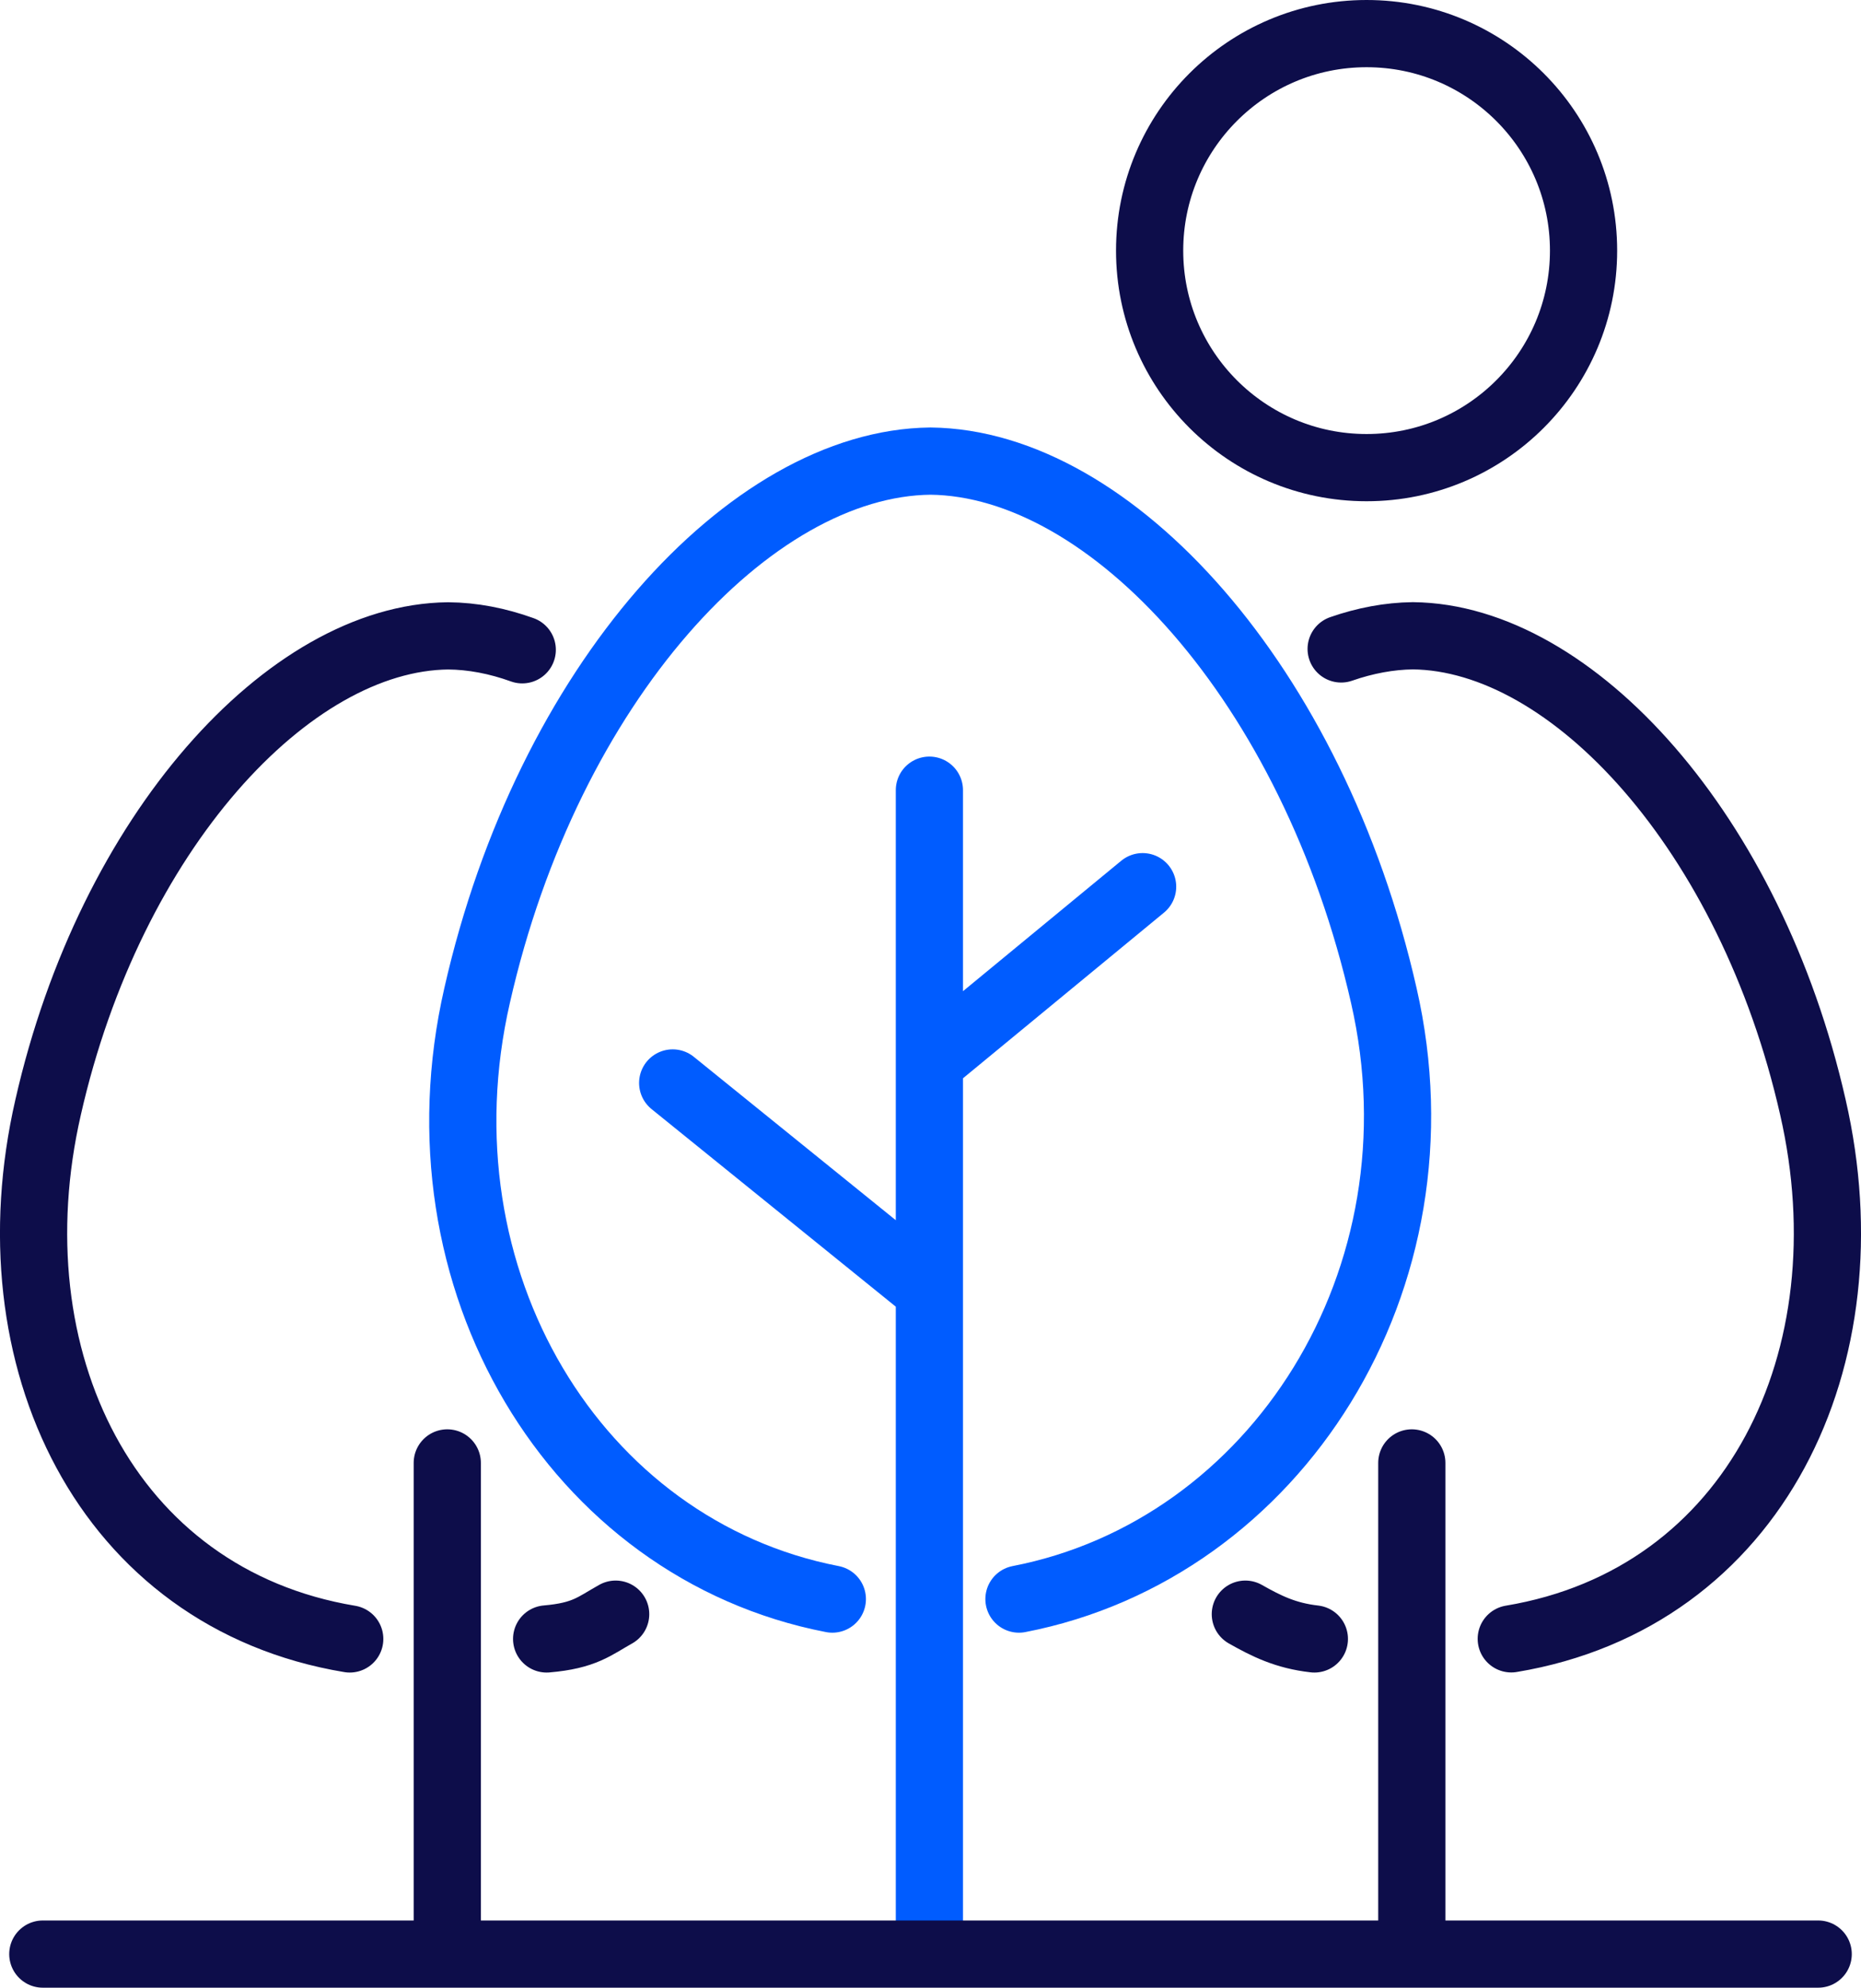
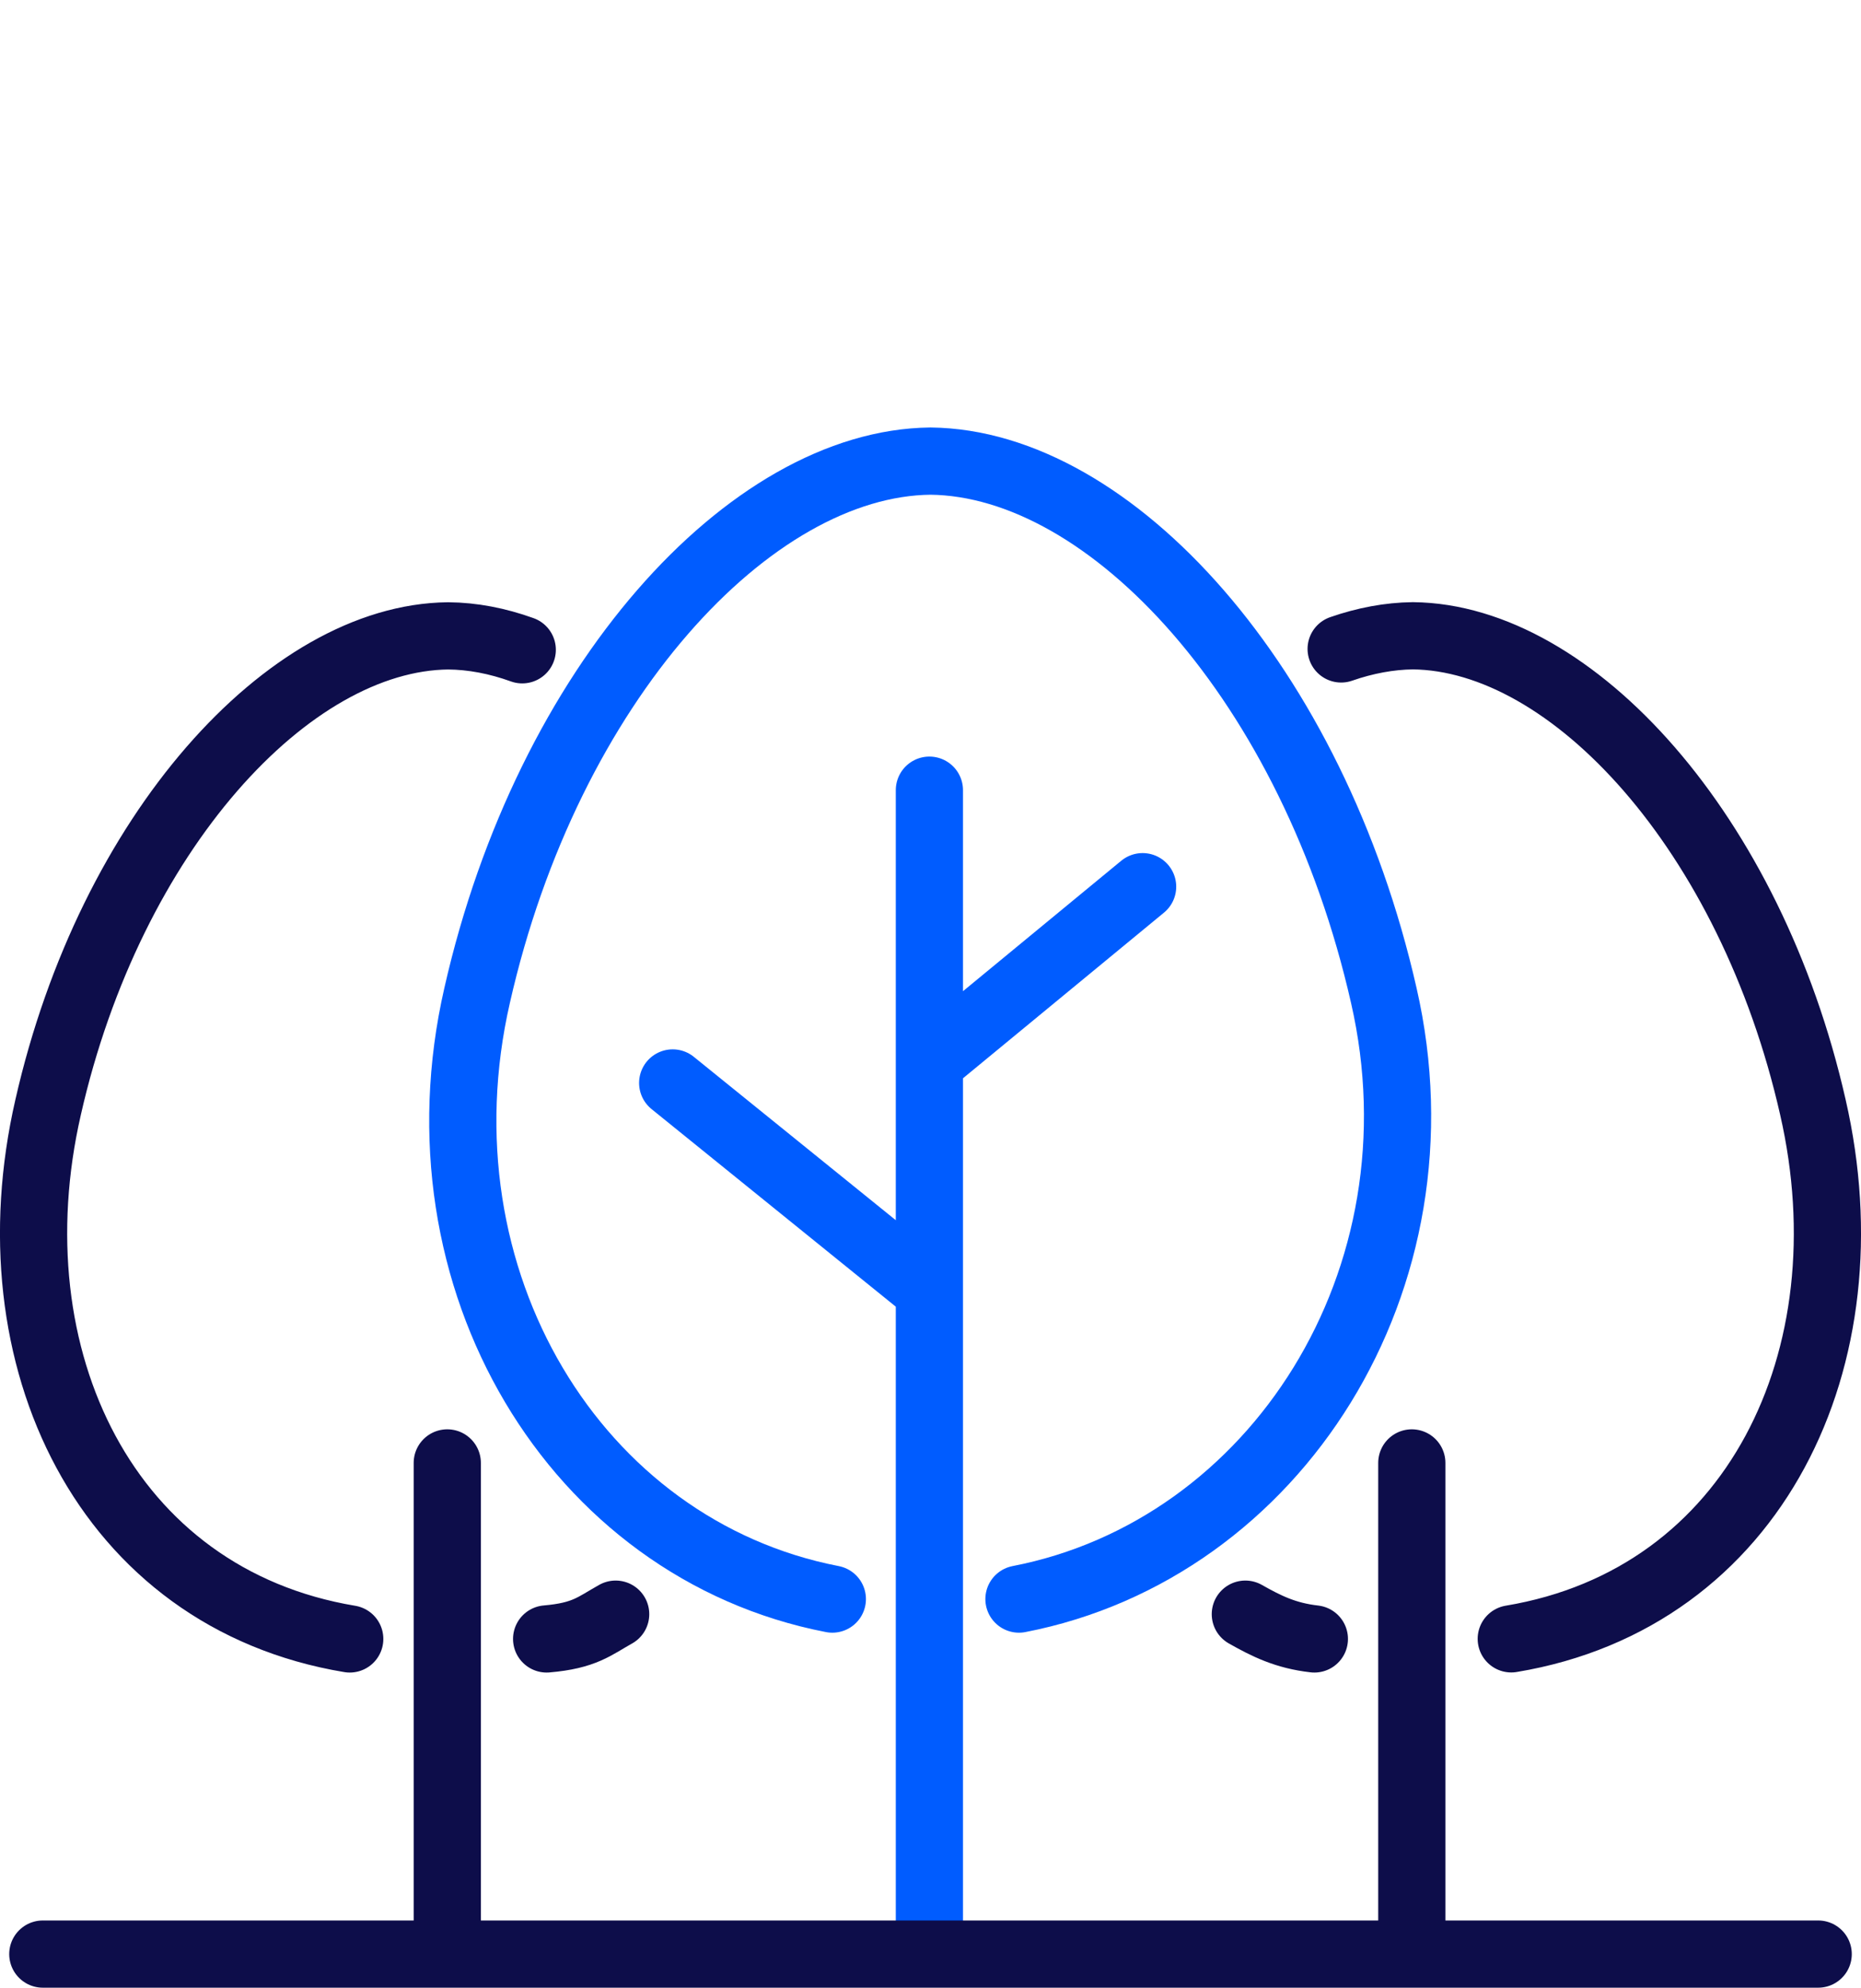
<svg xmlns="http://www.w3.org/2000/svg" id="Layer_2" viewBox="0 0 193.85 207" fill="#000000">
  <defs>
    <style>.cls-1,
.cls-2 {
  stroke: #005CFF;
  fill: none;
  stroke-linecap: round;
  stroke-linejoin: round;
  stroke-width: 7px;
}

.cls-2 {
  stroke: #0D0D4A;
}</style>
  </defs>
  <g id="Icons">
-     <circle class="cls-2" cx="142.35" cy="26.1" r="22.6" />
    <path class="cls-2" d="M147.06 152.35L147.06 202.87M136.91 170.68c-3-.34-5-1.34-7.19-2.58M139.7 67.58c2.5-.87 5.01-1.34 7.47-1.37 16.6.17 35.18 20.49 41.67 49.1 5.98 26.09-6.03 51.13-31.42 55.36M46.59 152.35L46.59 202.87M36.43 170.68c-25.39-4.23-37.4-29.28-31.42-55.36 6.49-28.61 25.06-48.93 41.67-49.1 2.55.02 5.14.52 7.72 1.45M64.13 168.1c-2.22 1.24-3.22 2.24-7.19 2.58" />
    <path class="cls-1" d="M106.14 166.53c26.77-5.19 44.78-33.31 38-62.87-7.36-32.43-28.4-55.44-47.22-55.64-18.82.2-39.87 23.21-47.22 55.64-6.78 29.56 10.21 57.68 37 62.87M96.81 82.29L96.81 202.87M119.02 92.34L97.65 109.95M70.07 112.78L96.06 133.8" />
    <path class="cls-2" d="M4.46 203.5L189.39 203.5" />
  </g>
</svg>